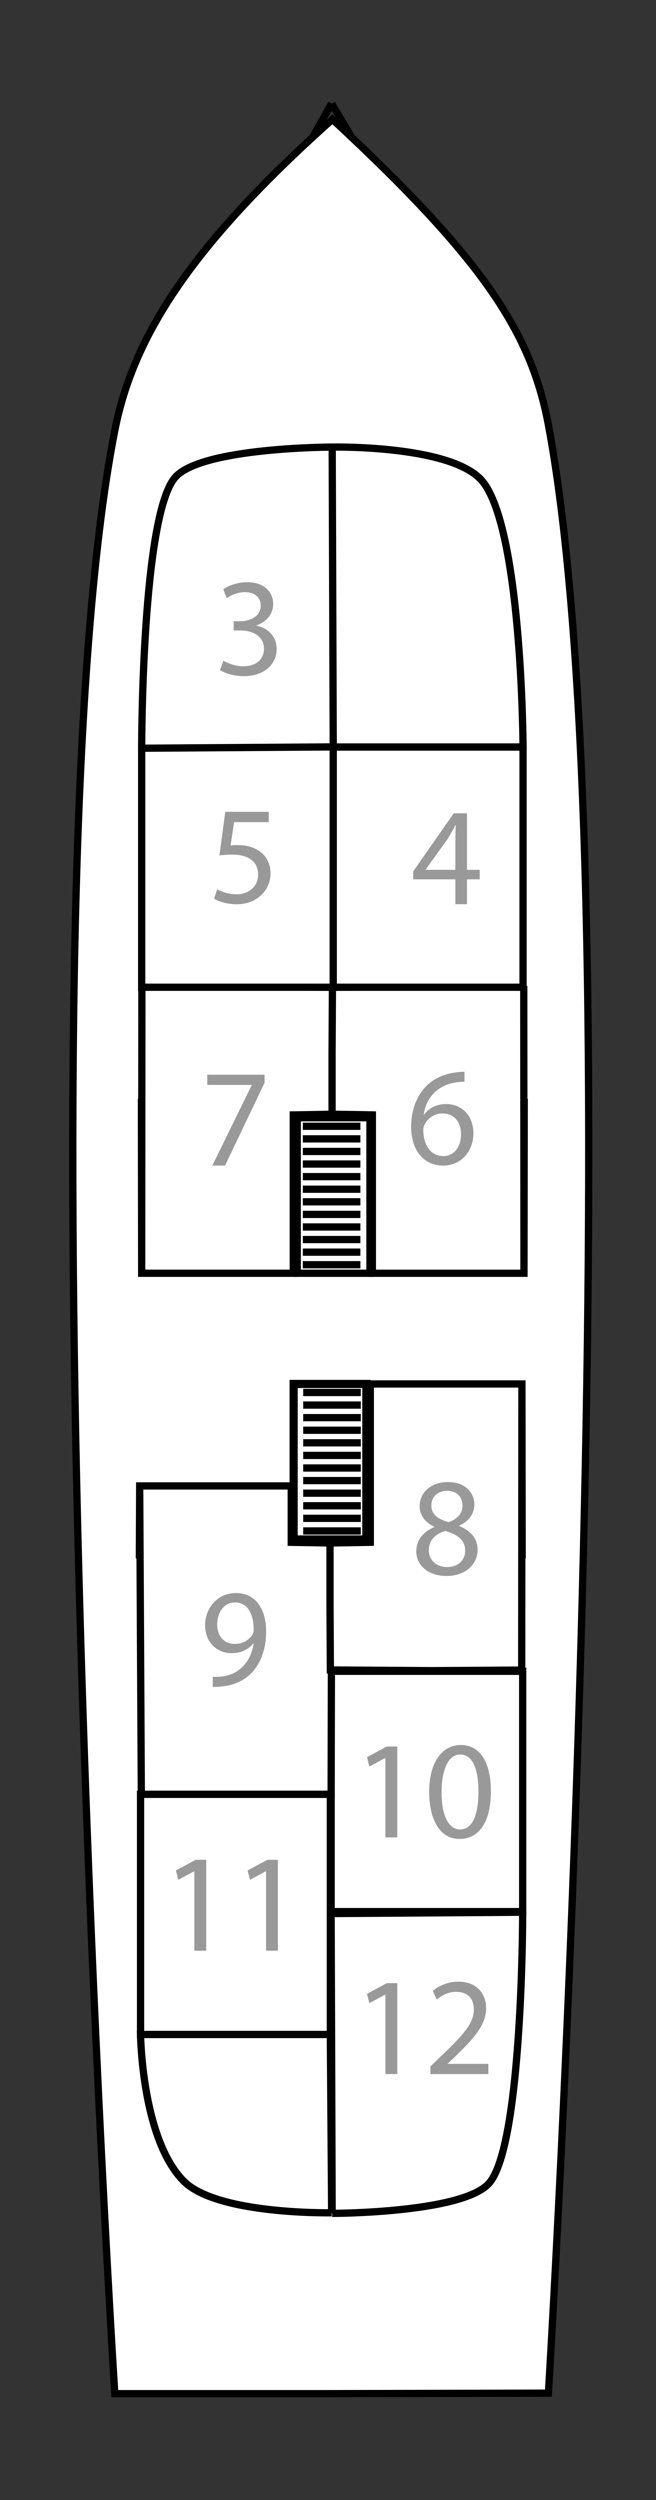
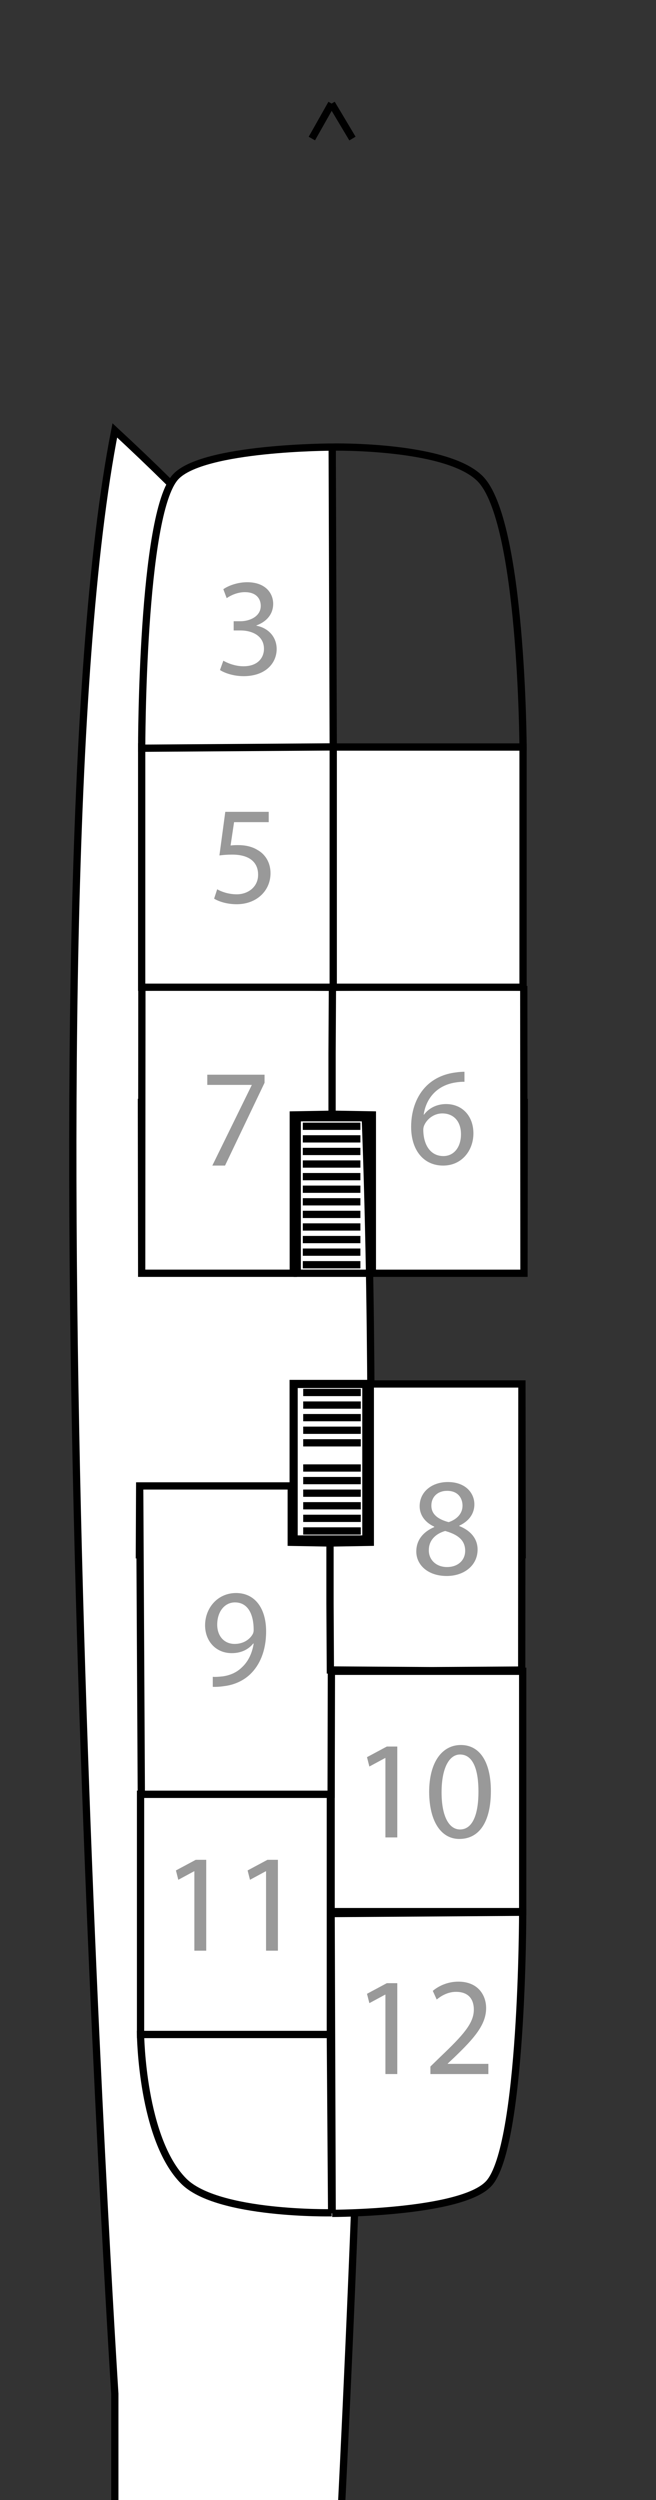
<svg xmlns="http://www.w3.org/2000/svg" version="1.1" id="Ebene_1" x="0px" y="0px" width="56.336px" height="214.438px" viewBox="0 0 56.336 214.438" enable-background="new 0 0 56.336 214.438" xml:space="preserve">
  <rect x="0" y="0" width="56.336" height="214.438" fill="#333333" stroke="none" />
  <g id="Rest">
-     <path fill="#FFFFFF" stroke="#000000" stroke-width="0.624" d="M9.86,205.318c0,0-8.118-127.091,0-168.401   c1.57-7.991,6.448-15.772,18.689-26.68c13.04,12.079,17.063,18.321,18.546,26.21c7.794,41.481,0,168.825,0,168.825l-19.604,0.046   H9.86L9.86,205.318z" />
+     <path fill="#FFFFFF" stroke="#000000" stroke-width="0.624" d="M9.86,205.318c0,0-8.118-127.091,0-168.401   c13.04,12.079,17.063,18.321,18.546,26.21c7.794,41.481,0,168.825,0,168.825l-19.604,0.046   H9.86L9.86,205.318z" />
    <line fill="none" stroke="#000000" stroke-width="0.624" stroke-miterlimit="3.864" x1="30.95" y1="108.483" x2="26.005" y2="108.483" />
    <line fill="none" stroke="#000000" stroke-width="0.624" stroke-miterlimit="3.864" x1="30.95" y1="107.403" x2="26.005" y2="107.403" />
    <line fill="none" stroke="#000000" stroke-width="0.624" stroke-miterlimit="3.864" x1="30.95" y1="106.324" x2="26.005" y2="106.324" />
    <line fill="none" stroke="#000000" stroke-width="0.624" stroke-miterlimit="3.864" x1="30.95" y1="105.244" x2="26.005" y2="105.244" />
    <line fill="none" stroke="#000000" stroke-width="0.624" stroke-miterlimit="3.864" x1="30.95" y1="104.165" x2="26.005" y2="104.165" />
    <line fill="none" stroke="#000000" stroke-width="0.624" stroke-miterlimit="3.864" x1="30.95" y1="103.085" x2="26.005" y2="103.085" />
    <line fill="none" stroke="#000000" stroke-width="0.624" stroke-miterlimit="3.864" x1="30.95" y1="102.005" x2="26.005" y2="102.005" />
    <line fill="none" stroke="#000000" stroke-width="0.624" stroke-miterlimit="3.864" x1="30.95" y1="100.926" x2="26.005" y2="100.926" />
    <line fill="none" stroke="#000000" stroke-width="0.624" stroke-miterlimit="3.864" x1="30.95" y1="99.845" x2="26.005" y2="99.845" />
    <line fill="none" stroke="#000000" stroke-width="0.624" stroke-miterlimit="3.864" x1="30.95" y1="98.766" x2="26.005" y2="98.766" />
    <line fill="none" stroke="#000000" stroke-width="0.624" stroke-miterlimit="3.864" x1="30.95" y1="97.687" x2="26.005" y2="97.687" />
    <line fill="none" stroke="#000000" stroke-width="0.624" stroke-miterlimit="3.864" x1="30.95" y1="96.605" x2="26.005" y2="96.605" />
    <path fill="none" stroke="#000000" stroke-width="0.624" stroke-miterlimit="3.864" d="M44.918,64.078h-16.39v-25.73   c0,0,9.798-0.193,12.695,2.704C44.835,44.664,44.918,64.078,44.918,64.078z" />
    <line fill="none" stroke="#000000" stroke-width="0.624" x1="26.781" y1="11.885" x2="28.477" y2="8.886" />
    <line fill="none" stroke="#000000" stroke-width="0.624" x1="30.268" y1="11.885" x2="28.477" y2="8.886" />
    <path fill="none" stroke="#000000" stroke-width="0.624" stroke-miterlimit="3.864" d="M28.481,189.8   c0,0-9.798,0.193-12.695-2.704c-3.613-3.612-3.717-12.591-3.717-12.591h16.3L28.481,189.8" />
    <rect x="25.526" y="95.873" fill="none" stroke="#000000" stroke-width="0.624" stroke-miterlimit="3.864" width="6.246" height="13.341" />
    <line fill="none" stroke="#000000" stroke-width="0.624" stroke-miterlimit="3.864" x1="26.038" y1="119.44" x2="30.983" y2="119.44" />
    <line fill="none" stroke="#000000" stroke-width="0.624" stroke-miterlimit="3.864" x1="26.038" y1="120.52" x2="30.983" y2="120.52" />
    <line fill="none" stroke="#000000" stroke-width="0.624" stroke-miterlimit="3.864" x1="26.038" y1="121.599" x2="30.983" y2="121.599" />
    <line fill="none" stroke="#000000" stroke-width="0.624" stroke-miterlimit="3.864" x1="26.038" y1="122.679" x2="30.983" y2="122.679" />
    <line fill="none" stroke="#000000" stroke-width="0.624" stroke-miterlimit="3.864" x1="26.038" y1="123.758" x2="30.983" y2="123.758" />
-     <line fill="none" stroke="#000000" stroke-width="0.624" stroke-miterlimit="3.864" x1="26.038" y1="124.838" x2="30.983" y2="124.838" />
    <line fill="none" stroke="#000000" stroke-width="0.624" stroke-miterlimit="3.864" x1="26.038" y1="125.918" x2="30.983" y2="125.918" />
    <line fill="none" stroke="#000000" stroke-width="0.624" stroke-miterlimit="3.864" x1="26.038" y1="126.998" x2="30.983" y2="126.998" />
    <line fill="none" stroke="#000000" stroke-width="0.624" stroke-miterlimit="3.864" x1="26.038" y1="128.078" x2="30.983" y2="128.078" />
    <line fill="none" stroke="#000000" stroke-width="0.624" stroke-miterlimit="3.864" x1="26.038" y1="129.157" x2="30.983" y2="129.157" />
    <line fill="none" stroke="#000000" stroke-width="0.624" stroke-miterlimit="3.864" x1="26.038" y1="130.236" x2="30.983" y2="130.236" />
    <line fill="none" stroke="#000000" stroke-width="0.624" stroke-miterlimit="3.864" x1="26.038" y1="131.318" x2="30.983" y2="131.318" />
    <rect x="25.217" y="118.708" fill="none" stroke="#000000" stroke-width="0.7" stroke-miterlimit="3.864" width="6.245" height="13.341" />
    <line fill="none" stroke="#000000" stroke-width="0.624" stroke-miterlimit="3.864" x1="28.547" y1="43.771" x2="17.119" y2="43.771" />
    <line fill="none" stroke="#000000" stroke-width="0.624" stroke-miterlimit="3.864" x1="17.119" y1="43.771" x2="17.119" y2="45.484" />
    <line fill="none" stroke="#000000" stroke-width="0.624" stroke-miterlimit="3.864" x1="17.119" y1="45.484" x2="13.464" y2="45.484" />
    <line fill="none" stroke="#000000" stroke-width="0.624" stroke-miterlimit="3.864" x1="17.119" y1="45.484" x2="17.157" y2="45.484" />
    <line fill="none" stroke="#000000" stroke-width="0.624" stroke-miterlimit="3.864" x1="17.119" y1="43.771" x2="17.119" y2="43.711" />
  </g>
  <g id="KabRooms">
    <path id="r_12" fill="#FFFFFF" stroke="#000000" stroke-width="0.624" stroke-miterlimit="3.864" d="M28.526,189.852l-0.09-25.717   l16.451-0.114c0,0,0.01,20.106-2.915,23.277C39.625,189.843,28.526,189.852,28.526,189.852" />
    <rect id="r_11" x="12.07" y="153.903" fill="#FFFFFF" stroke="#000000" stroke-width="0.624" width="16.3" height="20.603" />
    <rect id="r_10" x="28.436" y="143.354" fill="#FFFFFF" stroke="#000000" stroke-width="0.624" width="16.451" height="20.615" />
    <path id="r_9" fill="#FFFFFF" stroke="#000000" stroke-width="0.624" stroke-miterlimit="3.864" d="M12.136,153.903h7.801h8.5   l0.035-16.354v-0.901v-1.082v-3.215l-3.461-0.06v-4.836H11.996l-0.028,6.194v0.023l0.028-6.217L12.136,153.903" />
    <path id="r_8" fill="#FFFFFF" stroke="#000000" stroke-width="0.624" stroke-miterlimit="3.864" d="M44.803,143.354l0.018-24.645   l0.022,14.962v-0.023l-0.022-14.939h-13.02v13.581l-3.461,0.06v3.215v1.082v0.901l0.031,5.694l8.697,0.059l0,0l7.733-0.051" />
    <path id="r_7" fill="#FFFFFF" stroke="#000000" stroke-width="0.624" stroke-miterlimit="3.864" d="M12.185,84.569l-0.018,24.645   l-0.022-14.962v0.023l0.022,14.939h13.02V95.633l3.461-0.06v-3.215v-1.082v-0.901l-0.031-5.694l-8.697-0.059l0,0l-7.733,0.051" />
    <path id="r_6" fill="#FFFFFF" stroke="#000000" stroke-width="0.624" stroke-miterlimit="3.864" d="M44.978,84.672l-7.733-0.051   l0,0l-8.697,0.059l-0.031,5.694v0.901v1.082v3.215l3.461,0.06v13.582h13.02l0.022-14.939v-0.023l-0.022,14.962L44.98,84.569" />
    <rect id="r_5" x="12.167" y="64.065" fill="#FFFFFF" stroke="#000000" stroke-width="0.624" width="16.451" height="20.615" />
    <rect id="r_4" x="28.618" y="64.078" fill="#FFFFFF" stroke="#000000" stroke-width="0.624" width="16.3" height="20.603" />
    <path id="r_3" fill="#FFFFFF" stroke="#000000" stroke-width="0.624" stroke-miterlimit="3.864" d="M28.618,64.065l-16.451,0.114   c0,0-0.01-20.106,2.915-23.277c2.347-2.545,13.446-2.554,13.446-2.554L28.618,64.065z" />
  </g>
  <g id="KabNo">
    <g id="n_12" enable-background="new    ">
      <path fill="#999999" d="M33.098,171.09h-0.023l-1.355,0.731l-0.204-0.803l1.703-0.912h0.899v7.796h-1.02V171.09z" />
      <path fill="#999999" d="M36.963,177.902v-0.647l0.827-0.804c1.991-1.895,2.902-2.902,2.902-4.078c0-0.791-0.371-1.522-1.535-1.522    c-0.707,0-1.295,0.359-1.654,0.659l-0.336-0.743c0.527-0.444,1.307-0.792,2.194-0.792c1.68,0,2.387,1.151,2.387,2.267    c0,1.439-1.043,2.603-2.687,4.186l-0.611,0.576v0.023h3.49v0.876H36.963z" />
    </g>
    <g id="n_11" enable-background="new    ">
      <path fill="#999999" d="M16.691,160.508h-0.024l-1.355,0.732l-0.204-0.803l1.703-0.912h0.9v7.795h-1.02V160.508z" />
      <path fill="#999999" d="M22.847,160.508h-0.024l-1.355,0.732l-0.204-0.803l1.703-0.912h0.9v7.795h-1.02V160.508z" />
    </g>
    <g id="n_10" enable-background="new    ">
      <path fill="#999999" d="M33.098,150.793h-0.023l-1.355,0.731l-0.204-0.803l1.703-0.912h0.899v7.796h-1.02V150.793z" />
      <path fill="#999999" d="M42.156,153.624c0,2.65-0.996,4.113-2.711,4.113c-1.523,0-2.566-1.427-2.591-4.006    c0-2.626,1.14-4.054,2.723-4.054C41.208,149.678,42.156,151.141,42.156,153.624z M37.922,153.743c0,2.027,0.624,3.179,1.584,3.179    c1.067,0,1.583-1.26,1.583-3.25c0-1.919-0.48-3.179-1.583-3.179C38.594,150.493,37.922,151.621,37.922,153.743z" />
    </g>
    <g id="n_9" enable-background="new    ">
      <path fill="#999999" d="M18.271,143.827c0.228,0.023,0.492,0,0.852-0.036c0.612-0.084,1.188-0.324,1.631-0.756    c0.516-0.468,0.888-1.151,1.032-2.063h-0.036c-0.432,0.527-1.055,0.827-1.847,0.827c-1.391,0-2.291-1.056-2.291-2.387    c0-1.476,1.067-2.771,2.663-2.771s2.579,1.283,2.579,3.298c0,1.703-0.576,2.903-1.343,3.646c-0.6,0.588-1.427,0.947-2.267,1.043    c-0.384,0.061-0.72,0.072-0.972,0.061V143.827z M18.654,139.354c0,0.971,0.588,1.654,1.499,1.654c0.708,0,1.259-0.348,1.535-0.815    c0.06-0.107,0.096-0.216,0.096-0.396c0-1.331-0.492-2.351-1.607-2.351C19.29,137.446,18.654,138.238,18.654,139.354z" />
    </g>
    <g id="n_8" enable-background="new    ">
      <path fill="#999999" d="M37.285,130.947c-0.875-0.408-1.247-1.08-1.247-1.751c0-1.235,1.043-2.075,2.423-2.075    c1.511,0,2.278,0.936,2.278,1.919c0,0.66-0.336,1.379-1.295,1.823v0.036c0.972,0.384,1.571,1.079,1.571,2.015    c0,1.367-1.164,2.267-2.651,2.267c-1.631,0-2.614-0.959-2.614-2.099c0-0.983,0.588-1.691,1.547-2.099L37.285,130.947z     M39.948,133.021c0-0.935-0.66-1.402-1.716-1.702c-0.911,0.264-1.403,0.875-1.403,1.618c-0.035,0.78,0.564,1.476,1.56,1.476    C39.336,134.413,39.948,133.825,39.948,133.021z M37.046,129.124c-0.013,0.779,0.587,1.199,1.486,1.439    c0.672-0.229,1.188-0.708,1.188-1.415c0-0.624-0.371-1.271-1.319-1.271C37.525,127.877,37.046,128.452,37.046,129.124z" />
    </g>
    <g id="n_7" enable-background="new    ">
      <path fill="#999999" d="M22.72,92.181v0.696l-3.394,7.1h-1.092l3.382-6.896v-0.023h-3.814v-0.876H22.72z" />
    </g>
    <g id="n_6" enable-background="new    ">
      <path fill="#999999" d="M39.888,92.793c-0.216-0.013-0.491,0.012-0.791,0.06c-1.667,0.264-2.531,1.463-2.711,2.759h0.024    c0.371-0.504,1.031-0.912,1.895-0.912c1.379,0,2.351,1.008,2.351,2.519c0,1.439-0.972,2.759-2.603,2.759    c-1.655,0-2.746-1.295-2.746-3.322c0-1.535,0.539-2.746,1.319-3.514c0.647-0.636,1.511-1.031,2.494-1.151    c0.313-0.048,0.576-0.061,0.768-0.061V92.793z M39.588,97.291c0-1.115-0.636-1.787-1.606-1.787c-0.636,0-1.235,0.384-1.523,0.96    c-0.061,0.12-0.108,0.264-0.108,0.455c0.013,1.283,0.612,2.243,1.728,2.243C38.977,99.162,39.588,98.406,39.588,97.291z" />
    </g>
    <g id="n_5" enable-background="new    ">
      <path fill="#999999" d="M23.077,70.521h-2.975l-0.3,2.003c0.18-0.024,0.348-0.036,0.636-0.036c0.611,0,1.199,0.12,1.679,0.42    c0.611,0.336,1.115,1.02,1.115,1.991c0,1.522-1.211,2.662-2.902,2.662c-0.852,0-1.559-0.24-1.943-0.479l0.264-0.804    c0.324,0.192,0.959,0.432,1.679,0.432c0.983,0,1.847-0.647,1.835-1.691c0-1.007-0.684-1.715-2.231-1.715    c-0.456,0-0.804,0.036-1.091,0.072l0.504-3.742h3.73V70.521z" />
    </g>
    <g id="n_4" enable-background="new    ">
-       <path fill="#999999" d="M39.108,77.561v-2.135h-3.622v-0.684l3.479-4.978h1.139v4.846h1.092v0.815h-1.092v2.135H39.108z     M39.108,74.61v-2.603c0-0.408,0.012-0.815,0.036-1.224h-0.036c-0.24,0.456-0.432,0.792-0.647,1.151l-1.907,2.65v0.024H39.108z" />
-     </g>
+       </g>
    <g id="n_3" enable-background="new    ">
      <path fill="#999999" d="M19.179,56.67c0.3,0.18,0.983,0.479,1.727,0.479c1.343,0,1.775-0.852,1.763-1.511    c-0.012-1.092-0.996-1.56-2.015-1.56h-0.587v-0.791h0.587c0.768,0,1.739-0.396,1.739-1.319c0-0.624-0.396-1.176-1.367-1.176    c-0.624,0-1.224,0.276-1.559,0.516l-0.288-0.768c0.42-0.3,1.211-0.6,2.051-0.6c1.535,0,2.231,0.911,2.231,1.859    c0,0.815-0.492,1.499-1.439,1.847v0.024c0.959,0.18,1.727,0.899,1.739,1.99c0,1.248-0.983,2.339-2.842,2.339    c-0.875,0-1.643-0.275-2.027-0.527L19.179,56.67z" />
    </g>
  </g>
</svg>